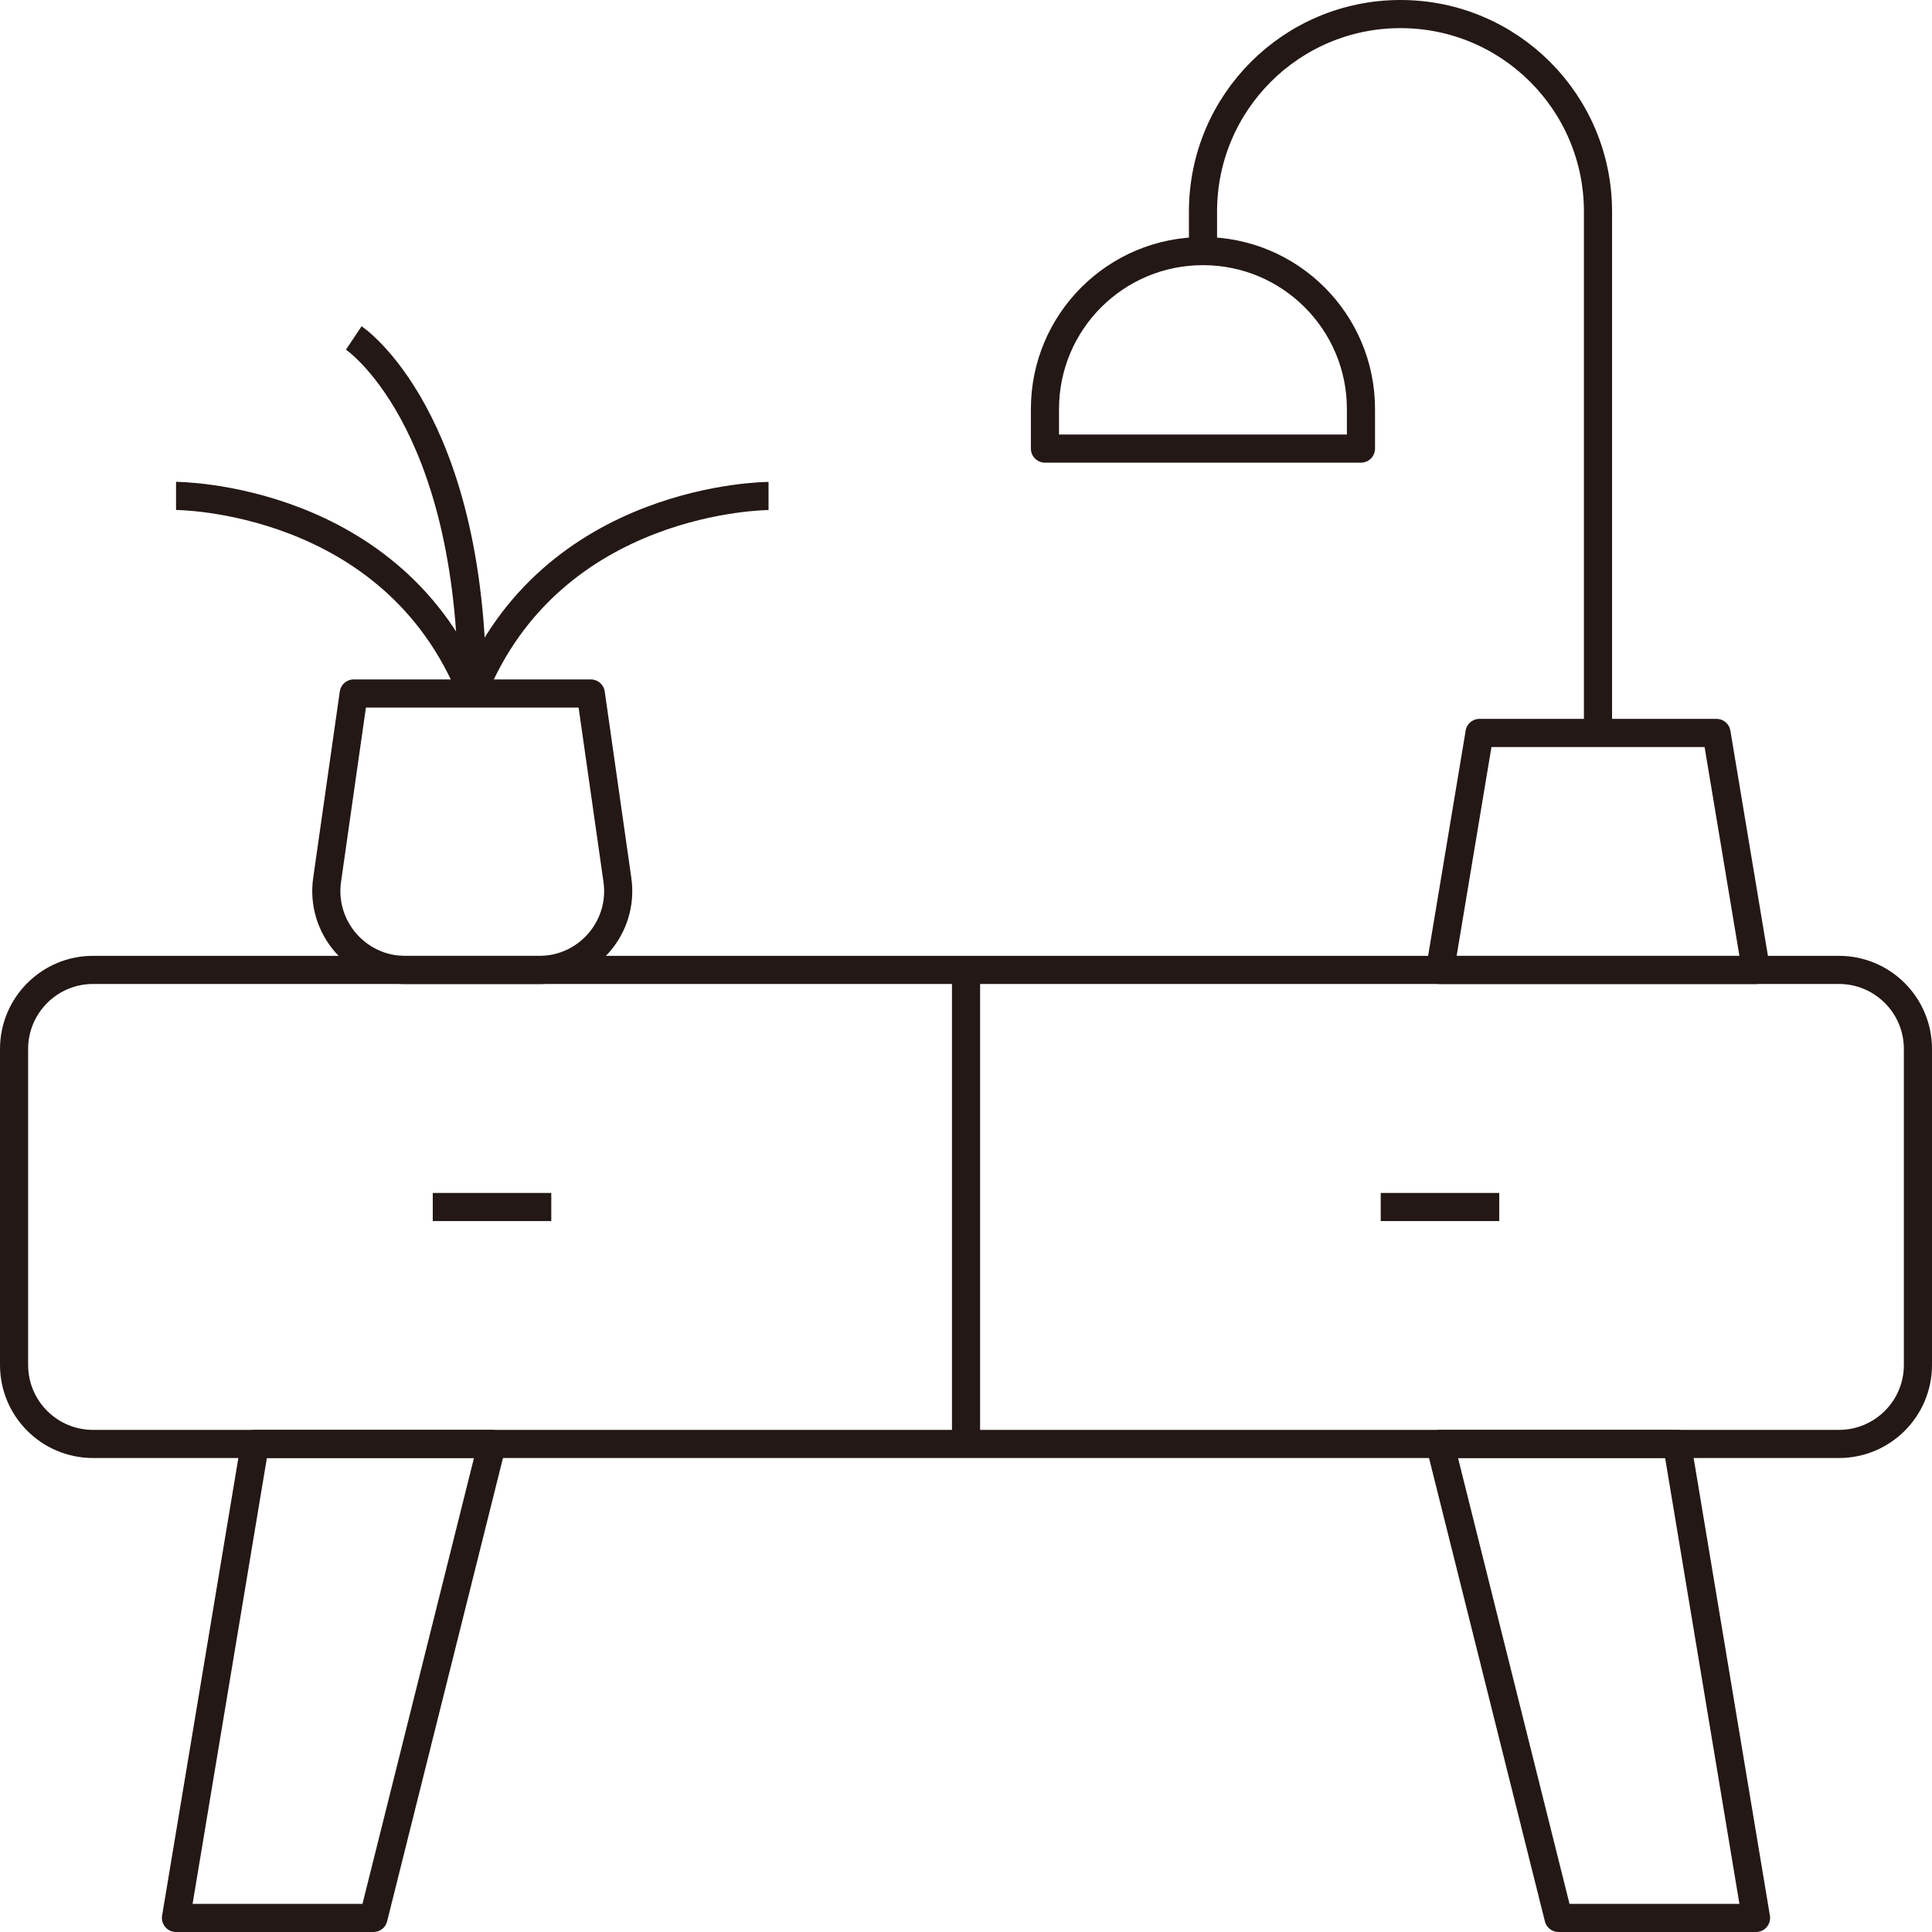
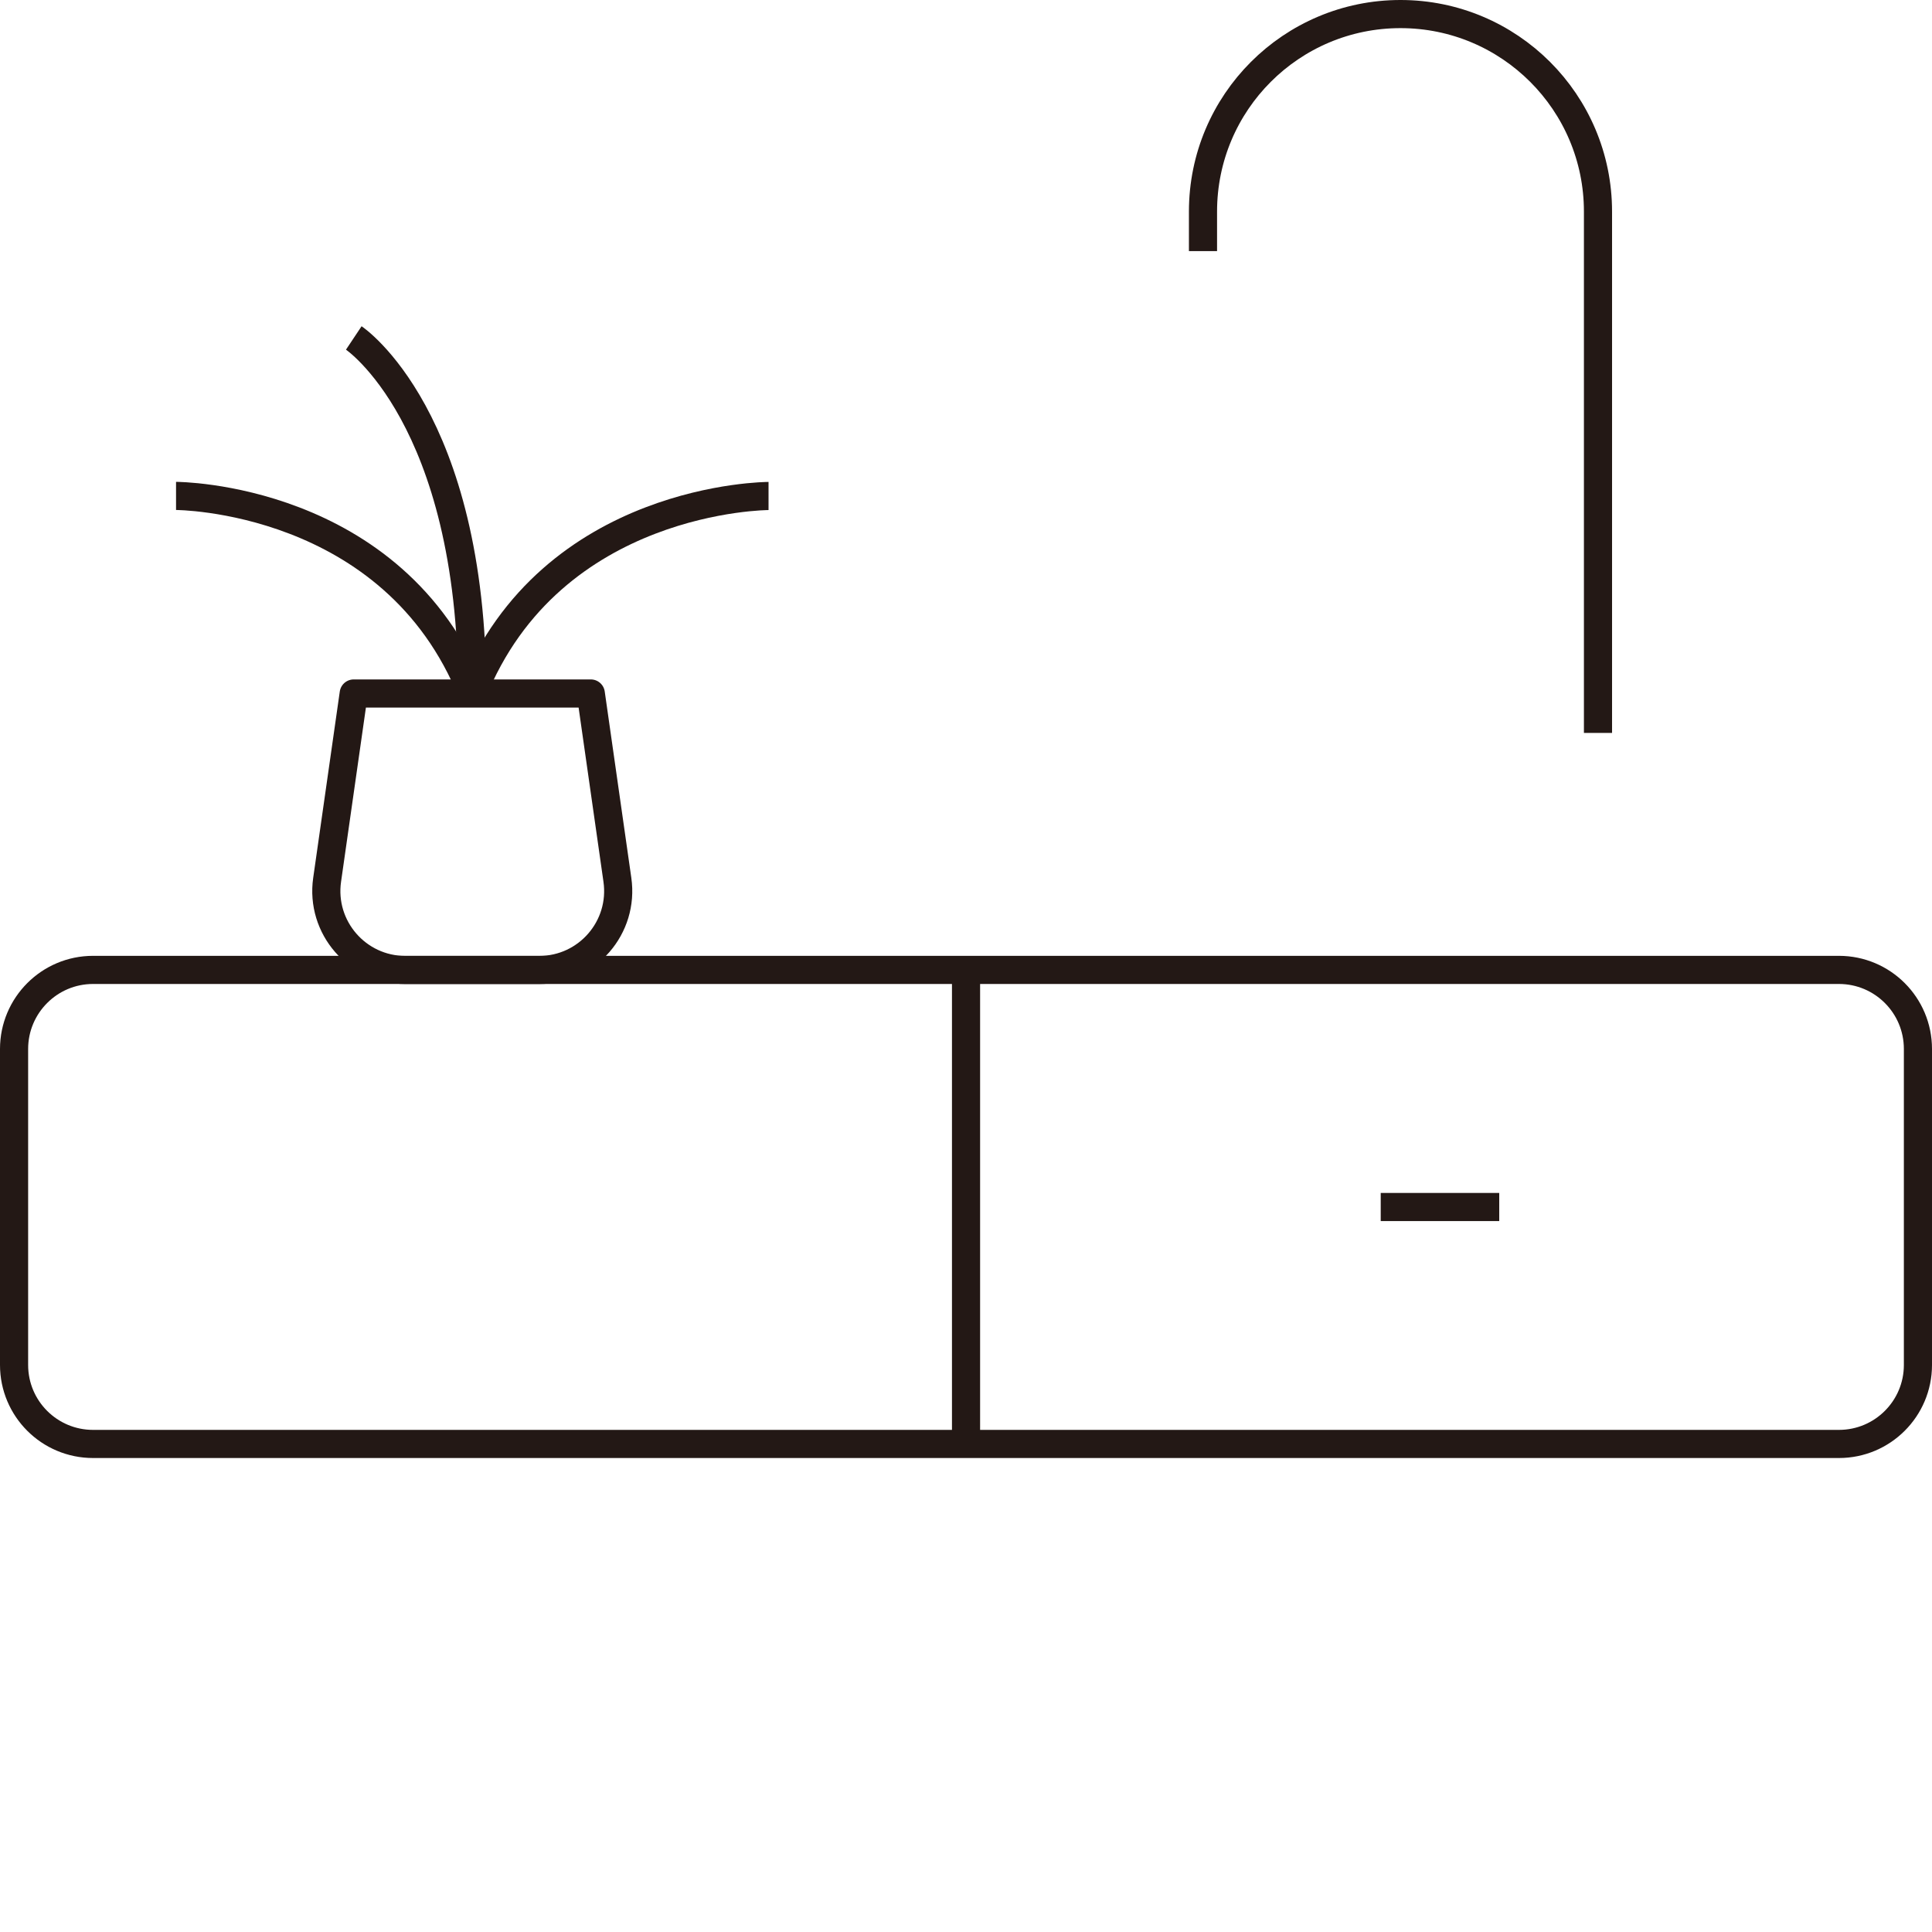
<svg xmlns="http://www.w3.org/2000/svg" id="_レイヤー_2" viewBox="0 0 274.69 274.69">
  <defs>
    <style>.cls-1{fill:none;stroke:#231815;stroke-linejoin:round;stroke-width:4px;}</style>
  </defs>
  <g id="_レイヤー_1-2">
    <g id="drawers_2">
      <path id="path_51" class="cls-1" d="M261.46,205.3H13.23c-6.2,0-11.23-5.02-11.23-11.23v-44.93c0-6.2,5.03-11.24,11.23-11.24h248.23c6.2,0,11.23,5.03,11.23,11.24v44.93c0,6.2-5.03,11.23-11.23,11.23Z" />
      <path id="path_52" class="cls-1" d="M137.35,137.91v67.39" />
      <path id="path_53" class="cls-1" d="M196.31,171.61h16.85" />
-       <path id="path_54" class="cls-1" d="M61.53,171.61h16.85" />
-       <path id="path_55" class="cls-1" d="M69.95,205.3h-33.7l-11.23,67.39h28.08l16.85-67.39Z" />
-       <path id="path_56" class="cls-1" d="M204.74,205.3h33.7l11.23,67.39h-28.08l-16.85-67.39Z" />
-       <path id="path_57" class="cls-1" d="M171.04,35.7c12.41,0,22.46,10.06,22.46,22.46v5.62h-44.93v-5.62c0-12.41,10.06-22.46,22.46-22.46Z" />
      <path id="path_58" class="cls-1" d="M171.04,35.7v-5.62c0-15.51,12.57-28.08,28.08-28.08s28.08,12.57,28.08,28.08v74.13" />
-       <path id="path_59" class="cls-1" d="M210.35,104.21h33.7l5.62,33.7h-44.93l5.62-33.7Z" />
      <path id="path_60" class="cls-1" d="M50.3,98.6h33.7l3.78,26.49c.97,6.77-4.28,12.82-11.12,12.82h-19.03c-6.83,0-12.09-6.05-11.12-12.82l3.78-26.49Z" />
      <path id="path_61" class="cls-1" d="M25.03,70.51s30.89,0,42.12,28.08" />
      <path id="path_62" class="cls-1" d="M67.15,98.6c11.23-28.08,42.12-28.08,42.12-28.08" />
      <path id="path_63" class="cls-1" d="M50.3,48.05s16.85,11.23,16.85,50.54" />
    </g>
  </g>
</svg>